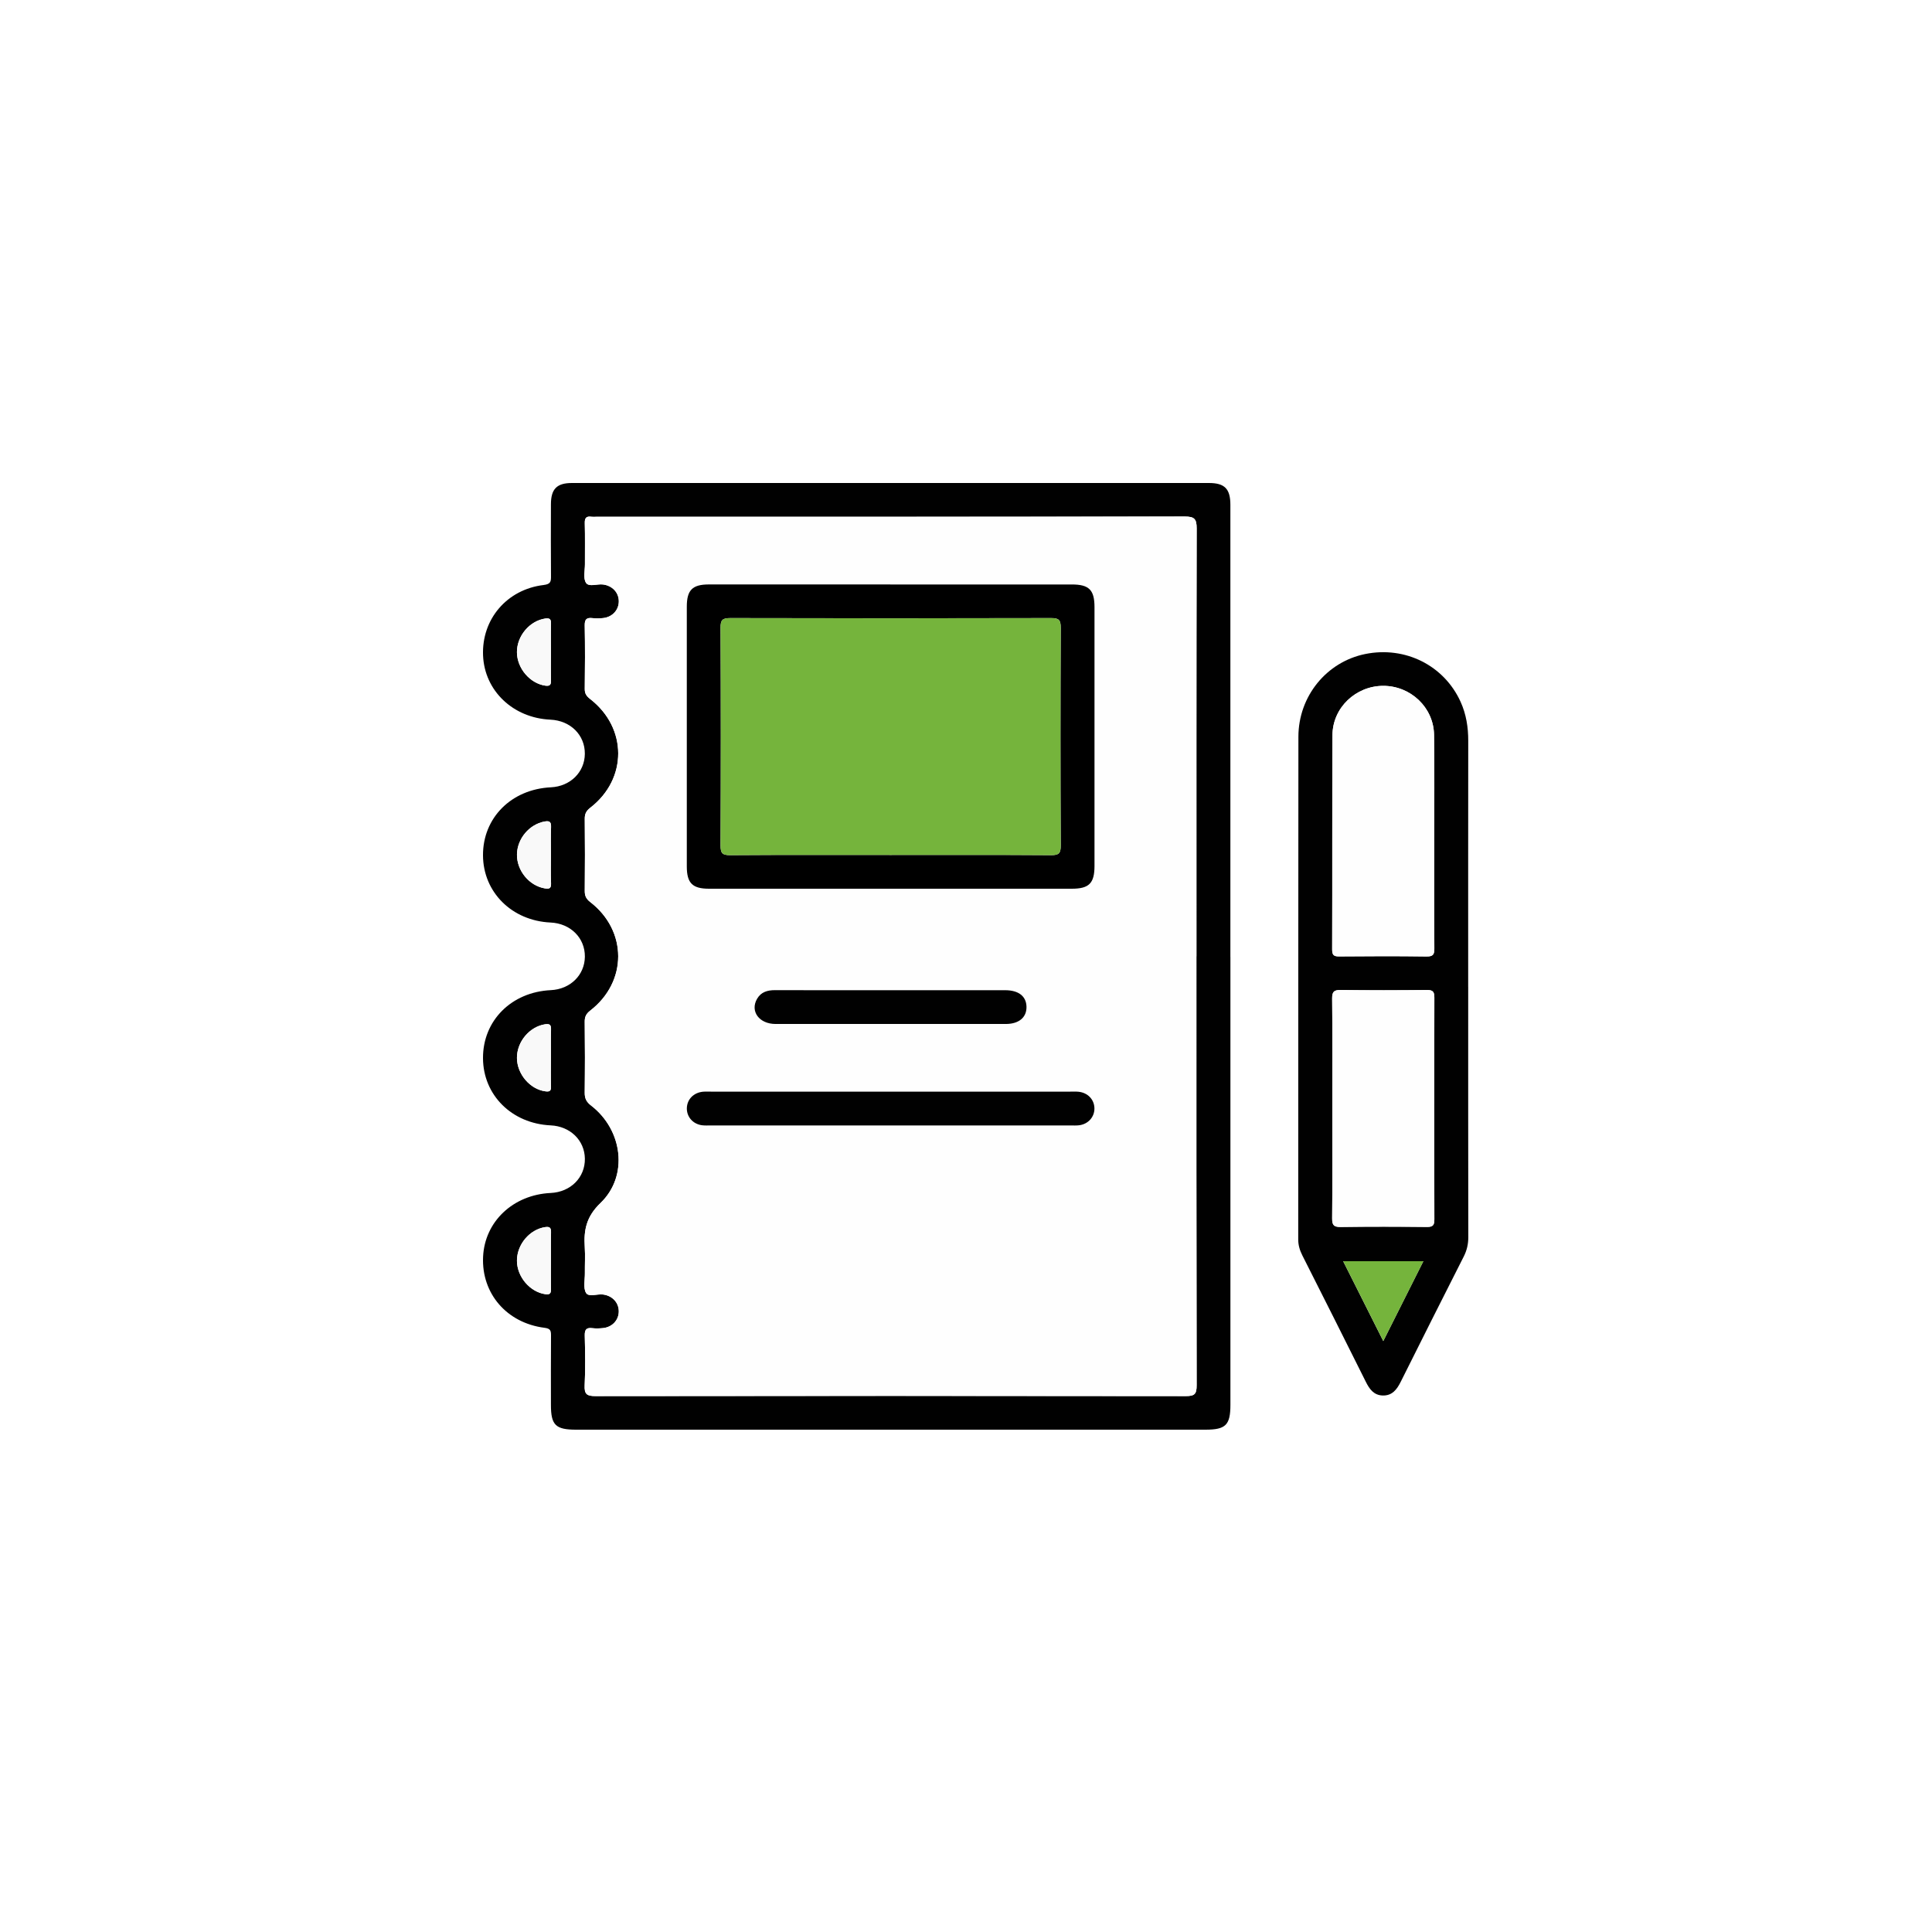
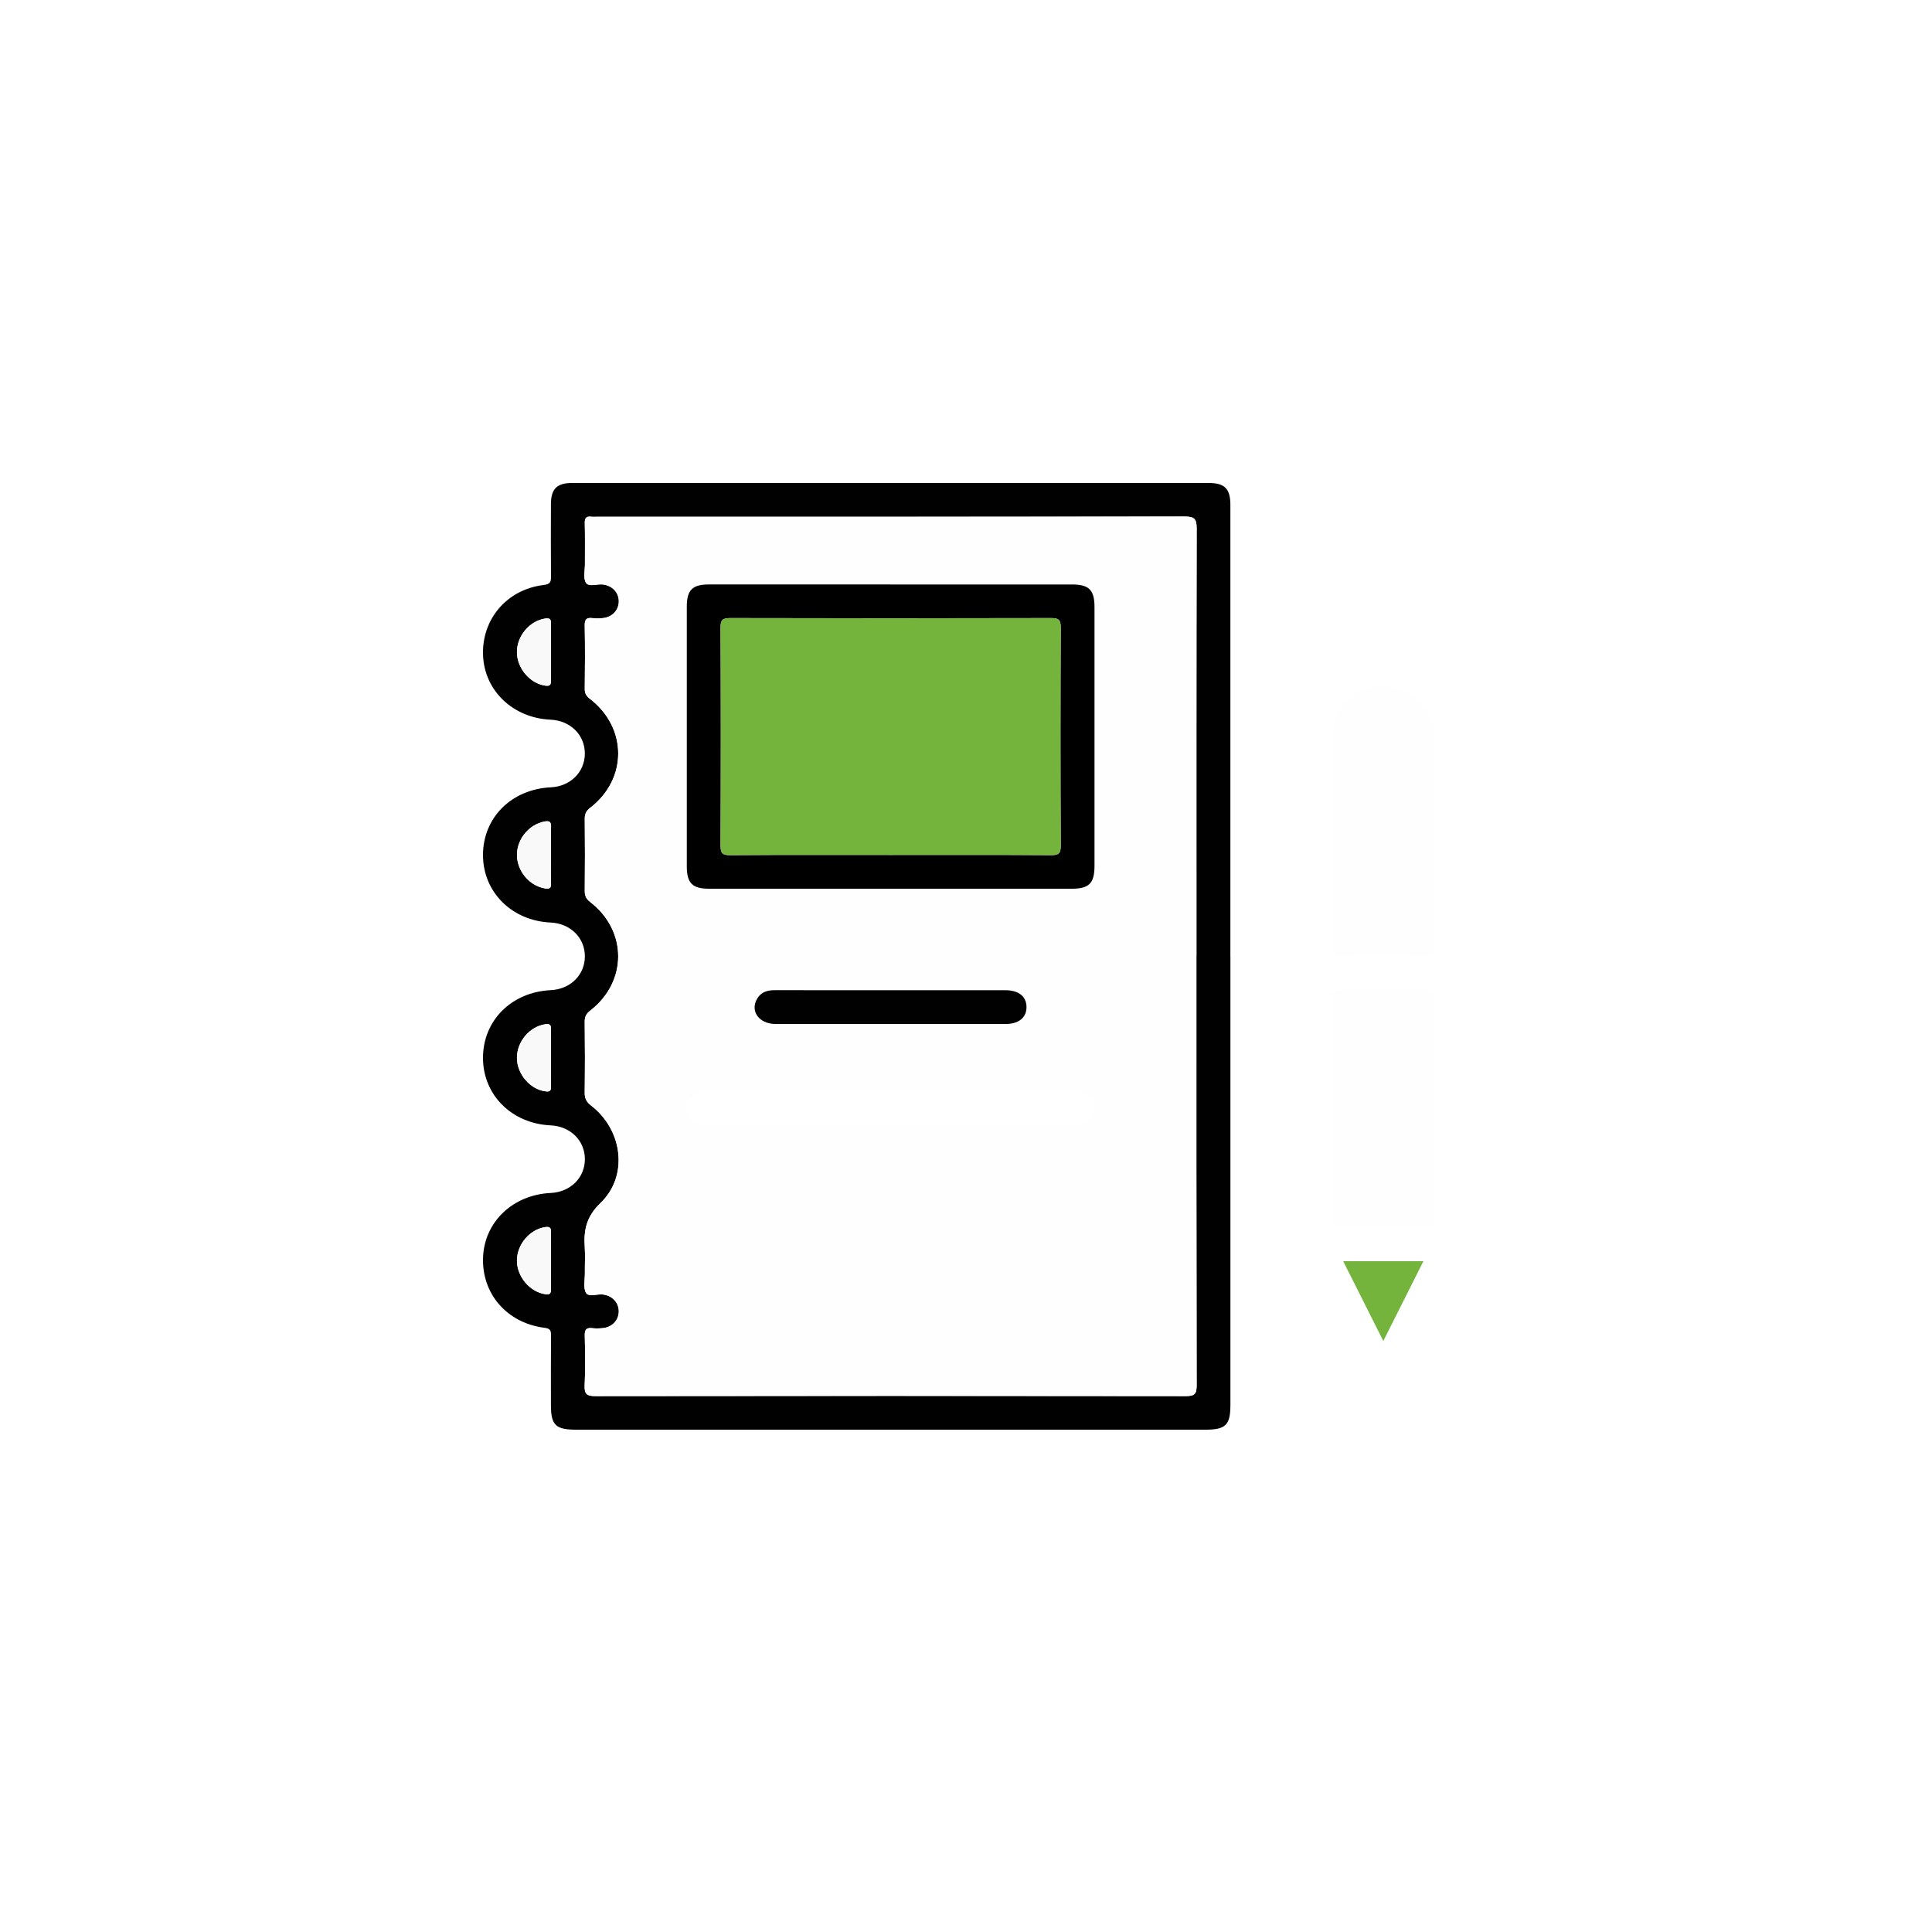
<svg xmlns="http://www.w3.org/2000/svg" width="100" height="100" viewBox="0 0 100 100" fill="none">
-   <rect width="100" height="100" fill="white" />
  <g clip-path="url(#clip0_1410_2869)">
    <path d="M63.686 49.532C63.686 57.259 63.686 64.988 63.686 72.715C63.686 73.759 63.443 74 62.398 74C51.537 74 40.677 74 29.817 74C28.76 74 28.517 73.762 28.516 72.728C28.516 71.525 28.51 70.322 28.52 69.119C28.522 68.863 28.482 68.764 28.18 68.726C26.226 68.476 24.92 66.95 25.004 65.059C25.085 63.231 26.554 61.841 28.504 61.748C29.537 61.7 30.287 60.946 30.273 59.971C30.259 59.021 29.513 58.296 28.503 58.249C26.494 58.157 25.009 56.685 25 54.774C24.989 52.831 26.467 51.348 28.509 51.25C29.518 51.202 30.261 50.472 30.273 49.522C30.284 48.548 29.532 47.797 28.498 47.75C26.492 47.658 25.007 46.18 25 44.27C24.992 42.328 26.468 40.85 28.513 40.751C29.519 40.703 30.264 39.969 30.271 39.017C30.28 38.044 29.528 37.297 28.491 37.25C26.557 37.162 25.078 35.755 25.003 33.927C24.926 32.056 26.232 30.51 28.136 30.28C28.506 30.236 28.522 30.099 28.519 29.814C28.509 28.574 28.512 27.334 28.516 26.096C28.519 25.307 28.822 25 29.607 25C40.595 25 51.583 25 62.572 25C63.389 25 63.684 25.301 63.684 26.13C63.684 33.93 63.684 41.73 63.684 49.532H63.686ZM61.928 49.502C61.928 42.119 61.922 34.737 61.939 27.355C61.939 26.865 61.826 26.738 61.324 26.738C51.178 26.754 41.03 26.75 30.884 26.75C30.793 26.75 30.699 26.76 30.609 26.748C30.349 26.713 30.262 26.808 30.268 27.076C30.286 27.786 30.273 28.497 30.276 29.209C30.277 29.535 30.179 29.931 30.33 30.166C30.48 30.398 30.906 30.216 31.207 30.254C31.689 30.312 32.026 30.666 32.029 31.121C32.032 31.574 31.696 31.944 31.216 31.993C31.035 32.012 30.847 32.018 30.666 31.996C30.365 31.961 30.259 32.055 30.265 32.376C30.286 33.47 30.281 34.563 30.267 35.657C30.264 35.905 30.359 36.037 30.549 36.184C32.477 37.68 32.483 40.317 30.556 41.808C30.342 41.973 30.264 42.127 30.267 42.388C30.28 43.628 30.28 44.867 30.267 46.107C30.264 46.366 30.334 46.522 30.55 46.69C32.48 48.18 32.482 50.819 30.55 52.311C30.334 52.478 30.262 52.634 30.265 52.893C30.279 54.114 30.28 55.336 30.265 56.556C30.261 56.856 30.351 57.036 30.597 57.226C32.236 58.49 32.54 60.868 31.083 62.267C30.349 62.972 30.211 63.665 30.267 64.546C30.296 65 30.268 65.457 30.273 65.913C30.276 66.257 30.18 66.666 30.334 66.923C30.469 67.148 30.909 66.967 31.213 67.005C31.693 67.065 32.029 67.423 32.028 67.879C32.026 68.334 31.689 68.697 31.207 68.745C31.025 68.762 30.838 68.77 30.659 68.748C30.346 68.71 30.259 68.827 30.267 69.135C30.287 69.992 30.303 70.85 30.262 71.705C30.24 72.165 30.372 72.263 30.826 72.263C41.009 72.249 51.194 72.249 61.377 72.263C61.834 72.263 61.939 72.158 61.938 71.704C61.922 64.304 61.926 56.903 61.926 49.503L61.928 49.502ZM28.516 33.772C28.516 33.281 28.506 32.788 28.52 32.297C28.528 32.062 28.471 31.976 28.215 32.015C27.414 32.137 26.755 32.911 26.756 33.755C26.758 34.592 27.433 35.374 28.225 35.489C28.497 35.528 28.525 35.411 28.519 35.193C28.507 34.72 28.516 34.246 28.516 33.772ZM28.516 44.249C28.516 43.776 28.503 43.302 28.522 42.83C28.532 42.572 28.479 42.467 28.193 42.52C27.404 42.662 26.77 43.403 26.758 44.224C26.746 45.063 27.389 45.844 28.196 45.981C28.416 46.019 28.534 45.998 28.522 45.724C28.503 45.233 28.516 44.742 28.516 44.249ZM28.516 54.771C28.516 54.28 28.506 53.788 28.52 53.296C28.528 53.058 28.466 52.978 28.213 53.016C27.412 53.139 26.755 53.912 26.756 54.757C26.759 55.594 27.435 56.382 28.227 56.486C28.431 56.512 28.526 56.48 28.519 56.246C28.504 55.755 28.515 55.263 28.515 54.771H28.516ZM28.516 65.273C28.516 64.782 28.506 64.289 28.52 63.798C28.528 63.564 28.472 63.476 28.215 63.514C27.414 63.636 26.755 64.409 26.756 65.252C26.758 66.09 27.433 66.872 28.224 66.986C28.495 67.026 28.523 66.91 28.517 66.692C28.506 66.219 28.515 65.745 28.515 65.272L28.516 65.273Z" fill="#010101" />
-     <path d="M75.994 51.084C75.994 55.403 75.991 59.722 75.999 64.04C75.999 64.398 75.925 64.717 75.765 65.034C74.672 67.192 73.582 69.353 72.504 71.516C72.305 71.918 72.061 72.244 71.57 72.231C71.108 72.218 70.881 71.899 70.692 71.516C69.606 69.335 68.511 67.16 67.412 64.986C67.278 64.72 67.196 64.457 67.196 64.154C67.201 55.48 67.196 46.806 67.205 38.133C67.208 36.032 68.669 34.254 70.668 33.851C72.737 33.434 74.747 34.443 75.601 36.327C75.891 36.969 75.997 37.643 75.996 38.346C75.99 42.593 75.993 46.838 75.993 51.084H75.994ZM74.235 43.559H74.232C74.232 41.718 74.252 39.877 74.224 38.036C74.204 36.617 73.01 35.497 71.591 35.5C70.174 35.503 68.975 36.63 68.968 38.048C68.947 41.748 68.963 45.447 68.951 49.147C68.951 49.444 69.044 49.507 69.322 49.504C70.823 49.492 72.325 49.485 73.826 49.507C74.179 49.513 74.243 49.406 74.24 49.08C74.224 47.24 74.233 45.398 74.233 43.557L74.235 43.559ZM68.96 57.319C68.96 59.232 68.971 61.146 68.951 63.059C68.948 63.415 69.04 63.513 69.399 63.507C70.883 63.485 72.366 63.489 73.85 63.505C74.16 63.508 74.243 63.423 74.242 63.115C74.232 59.288 74.232 55.461 74.242 51.634C74.242 51.327 74.163 51.239 73.851 51.242C72.368 51.258 70.884 51.261 69.401 51.241C69.043 51.236 68.948 51.331 68.951 51.688C68.971 53.565 68.96 55.442 68.96 57.319ZM71.598 69.414C72.321 67.974 72.991 66.641 73.672 65.283H69.523C70.212 66.654 70.877 67.977 71.598 69.414Z" fill="#010101" />
    <path d="M61.926 49.499C61.926 56.899 61.922 64.3 61.938 71.7C61.938 72.153 61.834 72.26 61.377 72.26C51.194 72.245 41.01 72.245 30.826 72.26C30.373 72.26 30.241 72.162 30.262 71.701C30.305 70.846 30.289 69.988 30.267 69.131C30.26 68.823 30.346 68.704 30.659 68.744C30.84 68.766 31.026 68.76 31.207 68.741C31.689 68.693 32.026 68.33 32.028 67.876C32.029 67.42 31.693 67.061 31.213 67.001C30.91 66.963 30.471 67.146 30.334 66.92C30.18 66.662 30.277 66.253 30.273 65.909C30.268 65.453 30.296 64.997 30.267 64.543C30.21 63.661 30.349 62.97 31.084 62.264C32.541 60.865 32.236 58.486 30.597 57.222C30.351 57.032 30.262 56.852 30.265 56.553C30.282 55.332 30.279 54.11 30.265 52.889C30.262 52.63 30.336 52.474 30.55 52.307C32.48 50.815 32.48 48.175 30.55 46.687C30.334 46.52 30.264 46.362 30.267 46.103C30.279 44.864 30.28 43.624 30.267 42.385C30.264 42.123 30.342 41.971 30.556 41.804C32.483 40.315 32.479 37.676 30.549 36.181C30.359 36.033 30.262 35.901 30.267 35.653C30.282 34.559 30.286 33.466 30.265 32.373C30.26 32.051 30.364 31.957 30.666 31.992C30.847 32.013 31.034 32.009 31.216 31.99C31.695 31.94 32.032 31.57 32.029 31.117C32.026 30.661 31.689 30.308 31.207 30.25C30.904 30.213 30.48 30.396 30.33 30.162C30.179 29.928 30.277 29.531 30.276 29.205C30.273 28.494 30.288 27.782 30.268 27.072C30.261 26.805 30.349 26.708 30.609 26.745C30.699 26.756 30.793 26.746 30.884 26.746C41.03 26.746 51.178 26.75 61.324 26.734C61.826 26.734 61.939 26.86 61.939 27.351C61.922 34.733 61.928 42.116 61.928 49.498L61.926 49.499ZM46.084 30.249C42.954 30.249 39.823 30.249 36.693 30.249C35.837 30.249 35.55 30.538 35.55 31.402C35.55 35.884 35.55 40.366 35.55 44.848C35.55 45.706 35.841 45.998 36.697 45.998C42.959 45.998 49.218 45.998 55.48 45.998C56.371 45.998 56.65 45.715 56.652 44.817C56.652 40.354 56.652 35.89 56.652 31.427C56.652 30.531 56.373 30.25 55.477 30.25C52.347 30.25 49.215 30.25 46.086 30.25L46.084 30.249ZM46.1 56.498C43.007 56.498 39.915 56.498 36.822 56.498C36.675 56.498 36.528 56.49 36.383 56.504C35.898 56.551 35.56 56.903 35.553 57.359C35.546 57.816 35.878 58.185 36.355 58.241C36.499 58.258 36.647 58.248 36.794 58.248C42.998 58.248 49.202 58.248 55.406 58.248C55.553 58.248 55.7 58.258 55.846 58.241C56.323 58.185 56.656 57.814 56.649 57.359C56.642 56.905 56.302 56.551 55.819 56.504C55.674 56.49 55.527 56.498 55.38 56.498C52.287 56.498 49.195 56.498 46.102 56.498H46.1ZM46.099 51.249C44.104 51.249 42.111 51.252 40.117 51.246C39.723 51.246 39.391 51.34 39.185 51.696C38.814 52.341 39.294 52.997 40.147 52.997C44.117 53 48.086 53 52.056 52.997C52.739 52.997 53.142 52.657 53.131 52.107C53.121 51.562 52.724 51.249 52.025 51.249C50.05 51.246 48.074 51.249 46.099 51.249Z" fill="#FEFEFE" />
    <path d="M28.516 33.774C28.516 34.247 28.509 34.721 28.519 35.194C28.524 35.412 28.497 35.528 28.226 35.49C27.434 35.377 26.76 34.595 26.757 33.756C26.755 32.913 27.415 32.138 28.215 32.017C28.471 31.979 28.527 32.063 28.521 32.299C28.506 32.79 28.516 33.282 28.516 33.774Z" fill="#F9F9F9" />
    <path d="M28.516 44.25C28.516 44.741 28.501 45.234 28.522 45.725C28.532 45.997 28.415 46.019 28.196 45.982C27.39 45.845 26.746 45.064 26.758 44.225C26.77 43.403 27.404 42.662 28.193 42.52C28.479 42.469 28.532 42.573 28.522 42.83C28.504 43.303 28.516 43.778 28.516 44.25Z" fill="#F9F9F9" />
    <path d="M28.516 54.772C28.516 55.264 28.506 55.756 28.521 56.247C28.528 56.483 28.433 56.514 28.229 56.487C27.437 56.383 26.761 55.595 26.758 54.758C26.755 53.914 27.413 53.14 28.215 53.017C28.468 52.979 28.53 53.059 28.522 53.297C28.508 53.789 28.518 54.281 28.518 54.772H28.516Z" fill="#F9F9F9" />
    <path d="M28.516 65.273C28.516 65.747 28.509 66.221 28.519 66.694C28.525 66.912 28.496 67.028 28.226 66.988C27.434 66.876 26.76 66.092 26.758 65.254C26.757 64.411 27.416 63.636 28.217 63.516C28.472 63.478 28.528 63.565 28.522 63.8C28.508 64.291 28.518 64.784 28.518 65.275L28.516 65.273Z" fill="#F9F9F9" />
    <path d="M74.236 43.557C74.236 45.398 74.227 47.24 74.243 49.08C74.246 49.406 74.181 49.511 73.829 49.507C72.328 49.485 70.825 49.491 69.324 49.504C69.047 49.507 68.953 49.443 68.954 49.148C68.966 45.448 68.95 41.748 68.97 38.048C68.978 36.63 70.176 35.503 71.594 35.5C73.014 35.497 74.206 36.617 74.227 38.036C74.255 39.877 74.234 41.717 74.234 43.559H74.237L74.236 43.557Z" fill="#FEFEFE" />
    <path d="M68.962 57.321C68.962 55.444 68.972 53.567 68.953 51.69C68.95 51.333 69.044 51.238 69.402 51.243C70.886 51.263 72.369 51.26 73.853 51.244C74.164 51.241 74.245 51.329 74.243 51.636C74.233 55.463 74.233 59.29 74.243 63.117C74.243 63.425 74.161 63.512 73.851 63.507C72.368 63.491 70.884 63.488 69.401 63.509C69.041 63.514 68.95 63.417 68.953 63.061C68.971 61.148 68.962 59.234 68.962 57.321Z" fill="#FEFEFE" />
    <path d="M71.6 69.412C70.879 67.975 70.213 66.652 69.524 65.281H73.674C72.992 66.639 72.322 67.972 71.6 69.412Z" fill="#75B43C" />
    <path d="M46.084 30.252C49.214 30.252 52.346 30.252 55.476 30.252C56.371 30.252 56.651 30.533 56.651 31.429C56.651 35.892 56.651 40.356 56.651 44.819C56.651 45.718 56.37 46 55.478 46C49.217 46 42.957 46 36.696 46C35.84 46 35.55 45.709 35.549 44.85C35.549 40.368 35.549 35.886 35.549 31.404C35.549 30.542 35.835 30.252 36.691 30.251C39.822 30.249 42.953 30.251 46.083 30.251L46.084 30.252ZM46.1 44.252C48.866 44.252 51.632 44.242 54.398 44.262C54.809 44.265 54.906 44.167 54.903 43.759C54.885 40.004 54.885 36.25 54.903 32.495C54.904 32.085 54.807 31.99 54.396 31.992C48.865 32.006 43.333 32.006 37.802 31.992C37.392 31.992 37.294 32.087 37.297 32.495C37.314 36.25 37.314 40.004 37.297 43.759C37.295 44.169 37.392 44.265 37.803 44.262C40.569 44.242 43.335 44.252 46.1 44.252Z" fill="black" />
-     <path d="M46.1 56.503C49.193 56.503 52.285 56.503 55.378 56.503C55.525 56.503 55.672 56.494 55.817 56.508C56.301 56.555 56.64 56.909 56.647 57.364C56.655 57.818 56.321 58.19 55.844 58.245C55.7 58.263 55.552 58.252 55.405 58.252C49.201 58.252 42.997 58.252 36.792 58.252C36.646 58.252 36.499 58.263 36.353 58.245C35.876 58.19 35.544 57.818 35.551 57.364C35.559 56.907 35.897 56.555 36.381 56.508C36.527 56.494 36.673 56.503 36.82 56.503C39.914 56.503 43.005 56.503 46.099 56.503H46.1Z" fill="#010101" />
    <path d="M46.099 51.253C48.074 51.253 50.05 51.252 52.025 51.253C52.724 51.253 53.121 51.566 53.131 52.111C53.141 52.661 52.739 53.001 52.056 53.001C48.086 53.004 44.117 53.004 40.147 53.001C39.294 53.001 38.814 52.345 39.185 51.7C39.391 51.344 39.723 51.249 40.116 51.25C42.111 51.257 44.104 51.253 46.099 51.253Z" fill="#010101" />
    <path d="M46.1 44.252C43.334 44.252 40.569 44.242 37.803 44.263C37.393 44.266 37.295 44.168 37.296 43.76C37.314 40.004 37.314 36.251 37.296 32.495C37.295 32.086 37.392 31.991 37.802 31.992C43.333 32.007 48.864 32.007 54.396 31.992C54.806 31.992 54.904 32.086 54.903 32.495C54.885 36.251 54.885 40.004 54.903 43.76C54.904 44.169 54.807 44.267 54.397 44.263C51.632 44.242 48.866 44.252 46.1 44.252Z" fill="#75B43C" />
  </g>
  <defs>
    <clipPath id="clip0_1410_2869">
      <rect width="51" height="49" fill="white" transform="translate(25 25)" />
    </clipPath>
  </defs>
</svg>